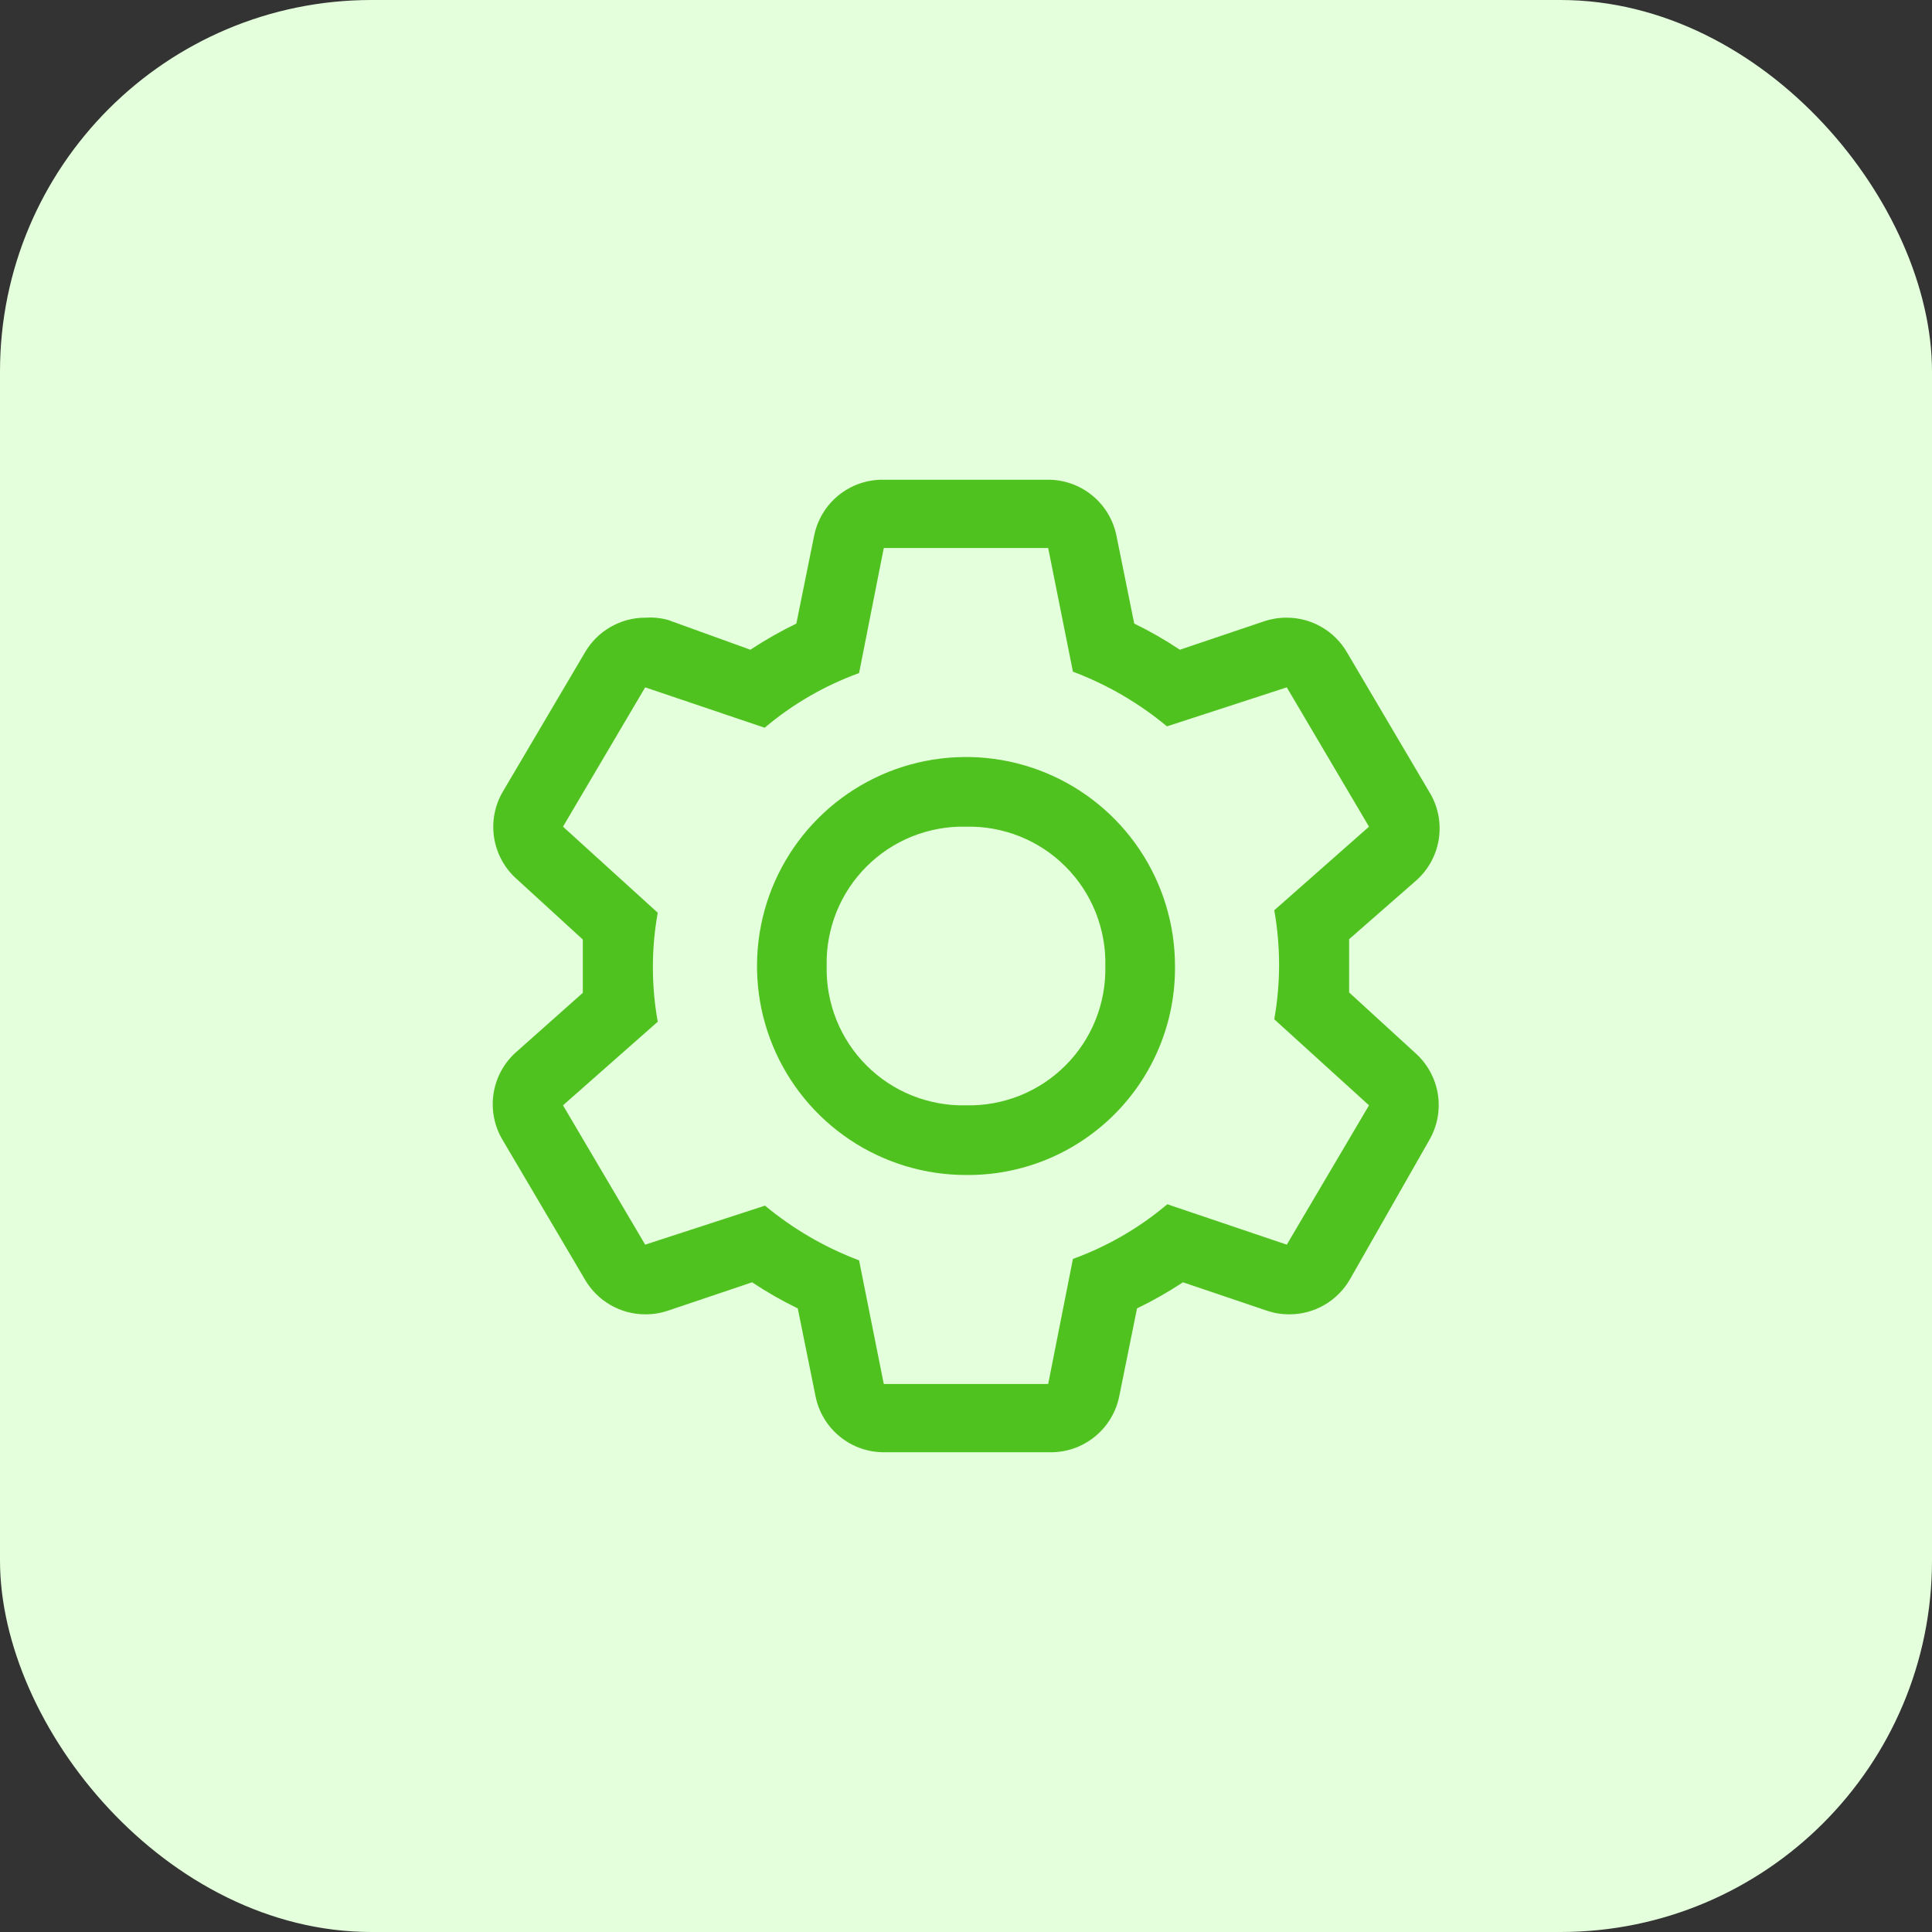
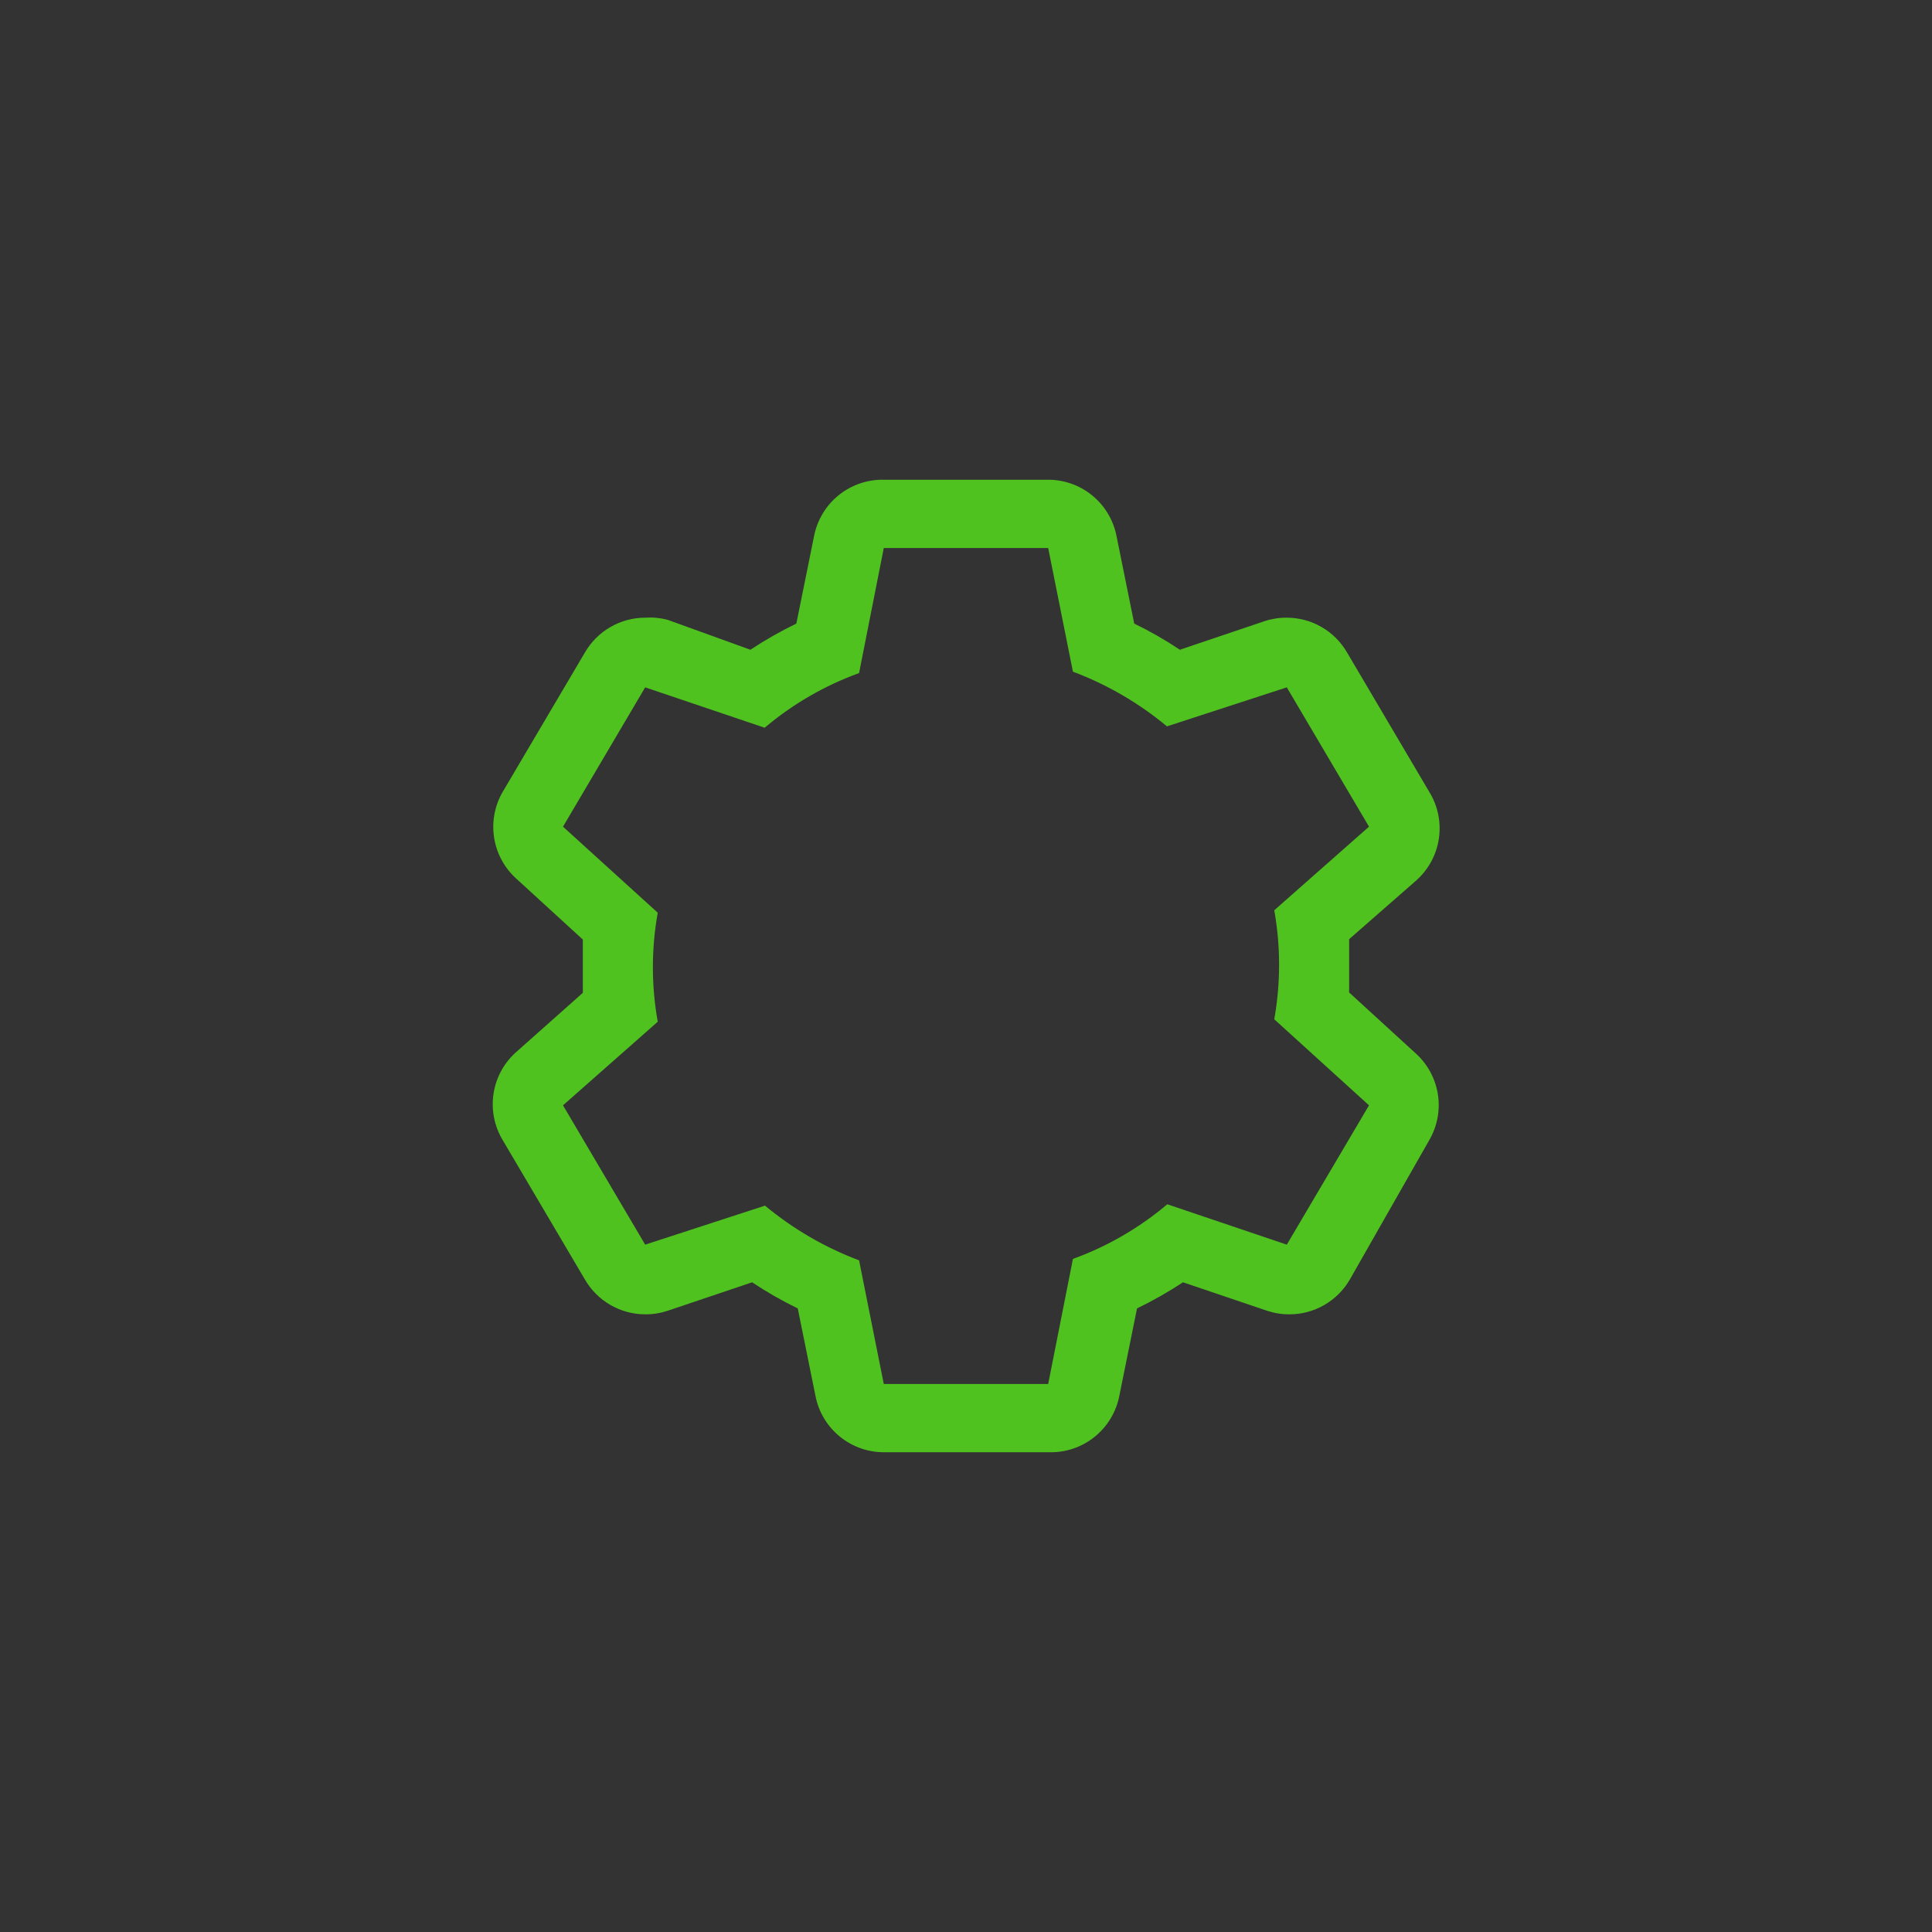
<svg xmlns="http://www.w3.org/2000/svg" width="52" height="52" viewBox="0 0 52 52" fill="none">
  <rect x="0" y="0" width="52" height="52" fill="#333333" stroke="none" />
-   <rect width="52" height="52" rx="10" fill="#E4FFDC" />
  <path d="M36.312 26.712V25.278L38.112 23.703C38.444 23.411 38.662 23.01 38.727 22.573C38.792 22.135 38.701 21.689 38.468 21.312L36.256 17.562C36.092 17.278 35.855 17.041 35.571 16.877C35.286 16.712 34.963 16.625 34.634 16.625C34.43 16.623 34.228 16.655 34.034 16.719L31.756 17.488C31.363 17.225 30.953 16.99 30.528 16.784L30.05 14.422C29.964 13.99 29.729 13.602 29.386 13.326C29.044 13.051 28.615 12.904 28.175 12.912H23.787C23.347 12.904 22.918 13.051 22.576 13.326C22.233 13.602 21.998 13.99 21.912 14.422L21.434 16.784C21.006 16.991 20.593 17.226 20.197 17.488L17.965 16.681C17.77 16.63 17.567 16.611 17.365 16.625C17.037 16.625 16.714 16.712 16.429 16.877C16.144 17.041 15.908 17.278 15.743 17.562L13.531 21.312C13.312 21.688 13.231 22.129 13.301 22.558C13.371 22.987 13.588 23.379 13.915 23.666L15.687 25.288V26.722L13.915 28.297C13.579 28.586 13.356 28.984 13.286 29.422C13.215 29.859 13.302 30.308 13.531 30.688L15.743 34.438C15.908 34.722 16.144 34.959 16.429 35.123C16.714 35.288 17.037 35.375 17.365 35.375C17.569 35.377 17.772 35.345 17.965 35.281L20.243 34.513C20.636 34.775 21.047 35.01 21.472 35.216L21.95 37.578C22.035 38.01 22.27 38.397 22.613 38.673C22.956 38.949 23.385 39.096 23.825 39.087H28.25C28.69 39.096 29.119 38.949 29.461 38.673C29.804 38.397 30.039 38.01 30.125 37.578L30.603 35.216C31.03 35.009 31.444 34.774 31.84 34.513L34.109 35.281C34.303 35.345 34.505 35.377 34.709 35.375C35.038 35.375 35.361 35.288 35.645 35.123C35.93 34.959 36.166 34.722 36.331 34.438L38.468 30.688C38.687 30.311 38.769 29.871 38.699 29.442C38.628 29.013 38.411 28.621 38.084 28.334L36.312 26.712ZM34.634 33.5L31.418 32.413C30.665 33.049 29.805 33.548 28.878 33.884L28.212 37.25H23.787L23.122 33.922C22.202 33.576 21.346 33.078 20.59 32.45L17.365 33.5L15.153 29.75L17.703 27.5C17.529 26.529 17.529 25.536 17.703 24.566L15.153 22.25L17.365 18.5L20.581 19.587C21.334 18.951 22.194 18.452 23.122 18.116L23.787 14.75H28.212L28.878 18.078C29.798 18.424 30.653 18.922 31.409 19.55L34.634 18.5L36.847 22.25L34.297 24.5C34.47 25.47 34.47 26.464 34.297 27.434L36.847 29.75L34.634 33.5Z" fill="#50C21F" />
-   <path d="M26 31.625C24.887 31.625 23.8 31.295 22.875 30.677C21.95 30.059 21.229 29.18 20.803 28.153C20.377 27.125 20.266 25.994 20.483 24.903C20.7 23.811 21.236 22.809 22.023 22.023C22.809 21.236 23.811 20.7 24.903 20.483C25.994 20.266 27.125 20.377 28.153 20.803C29.18 21.229 30.059 21.95 30.677 22.875C31.295 23.8 31.625 24.887 31.625 26C31.633 26.741 31.492 27.476 31.212 28.162C30.932 28.847 30.518 29.47 29.994 29.994C29.47 30.518 28.847 30.932 28.162 31.212C27.476 31.492 26.741 31.633 26 31.625ZM26 22.25C25.504 22.238 25.012 22.328 24.551 22.512C24.091 22.696 23.673 22.972 23.323 23.323C22.972 23.673 22.696 24.091 22.512 24.551C22.328 25.012 22.238 25.504 22.25 26C22.238 26.496 22.328 26.988 22.512 27.449C22.696 27.909 22.972 28.327 23.323 28.677C23.673 29.028 24.091 29.304 24.551 29.488C25.012 29.672 25.504 29.762 26 29.75C26.496 29.762 26.988 29.672 27.449 29.488C27.909 29.304 28.327 29.028 28.677 28.677C29.028 28.327 29.304 27.909 29.488 27.449C29.672 26.988 29.762 26.496 29.75 26C29.762 25.504 29.672 25.012 29.488 24.551C29.304 24.091 29.028 23.673 28.677 23.323C28.327 22.972 27.909 22.696 27.449 22.512C26.988 22.328 26.496 22.238 26 22.25Z" fill="#50C21F" />
</svg>